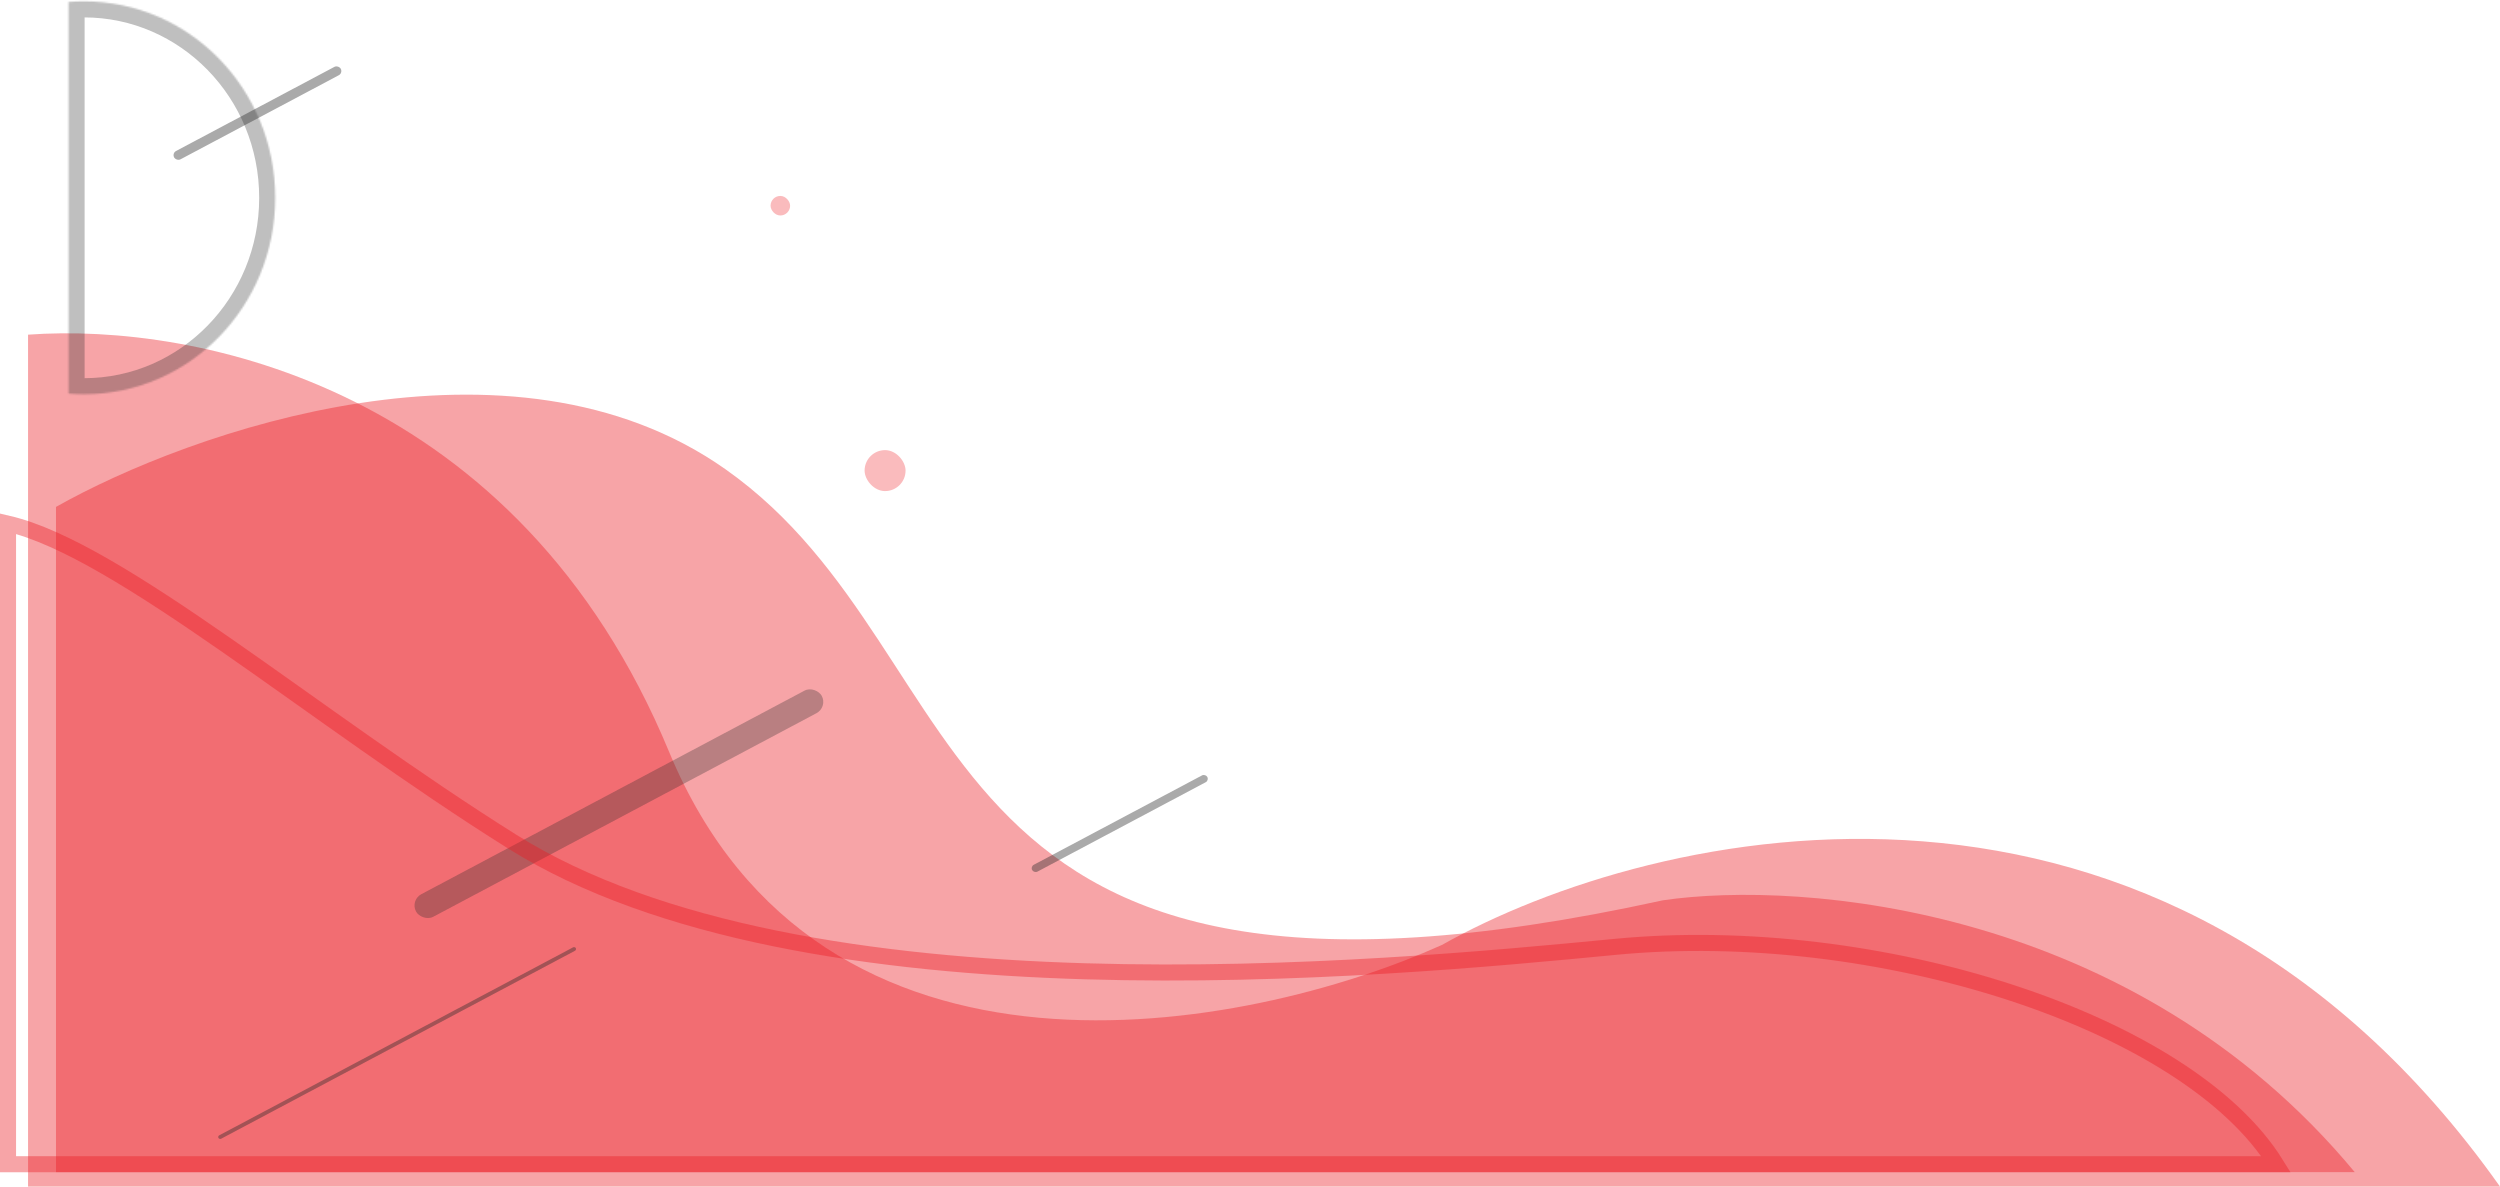
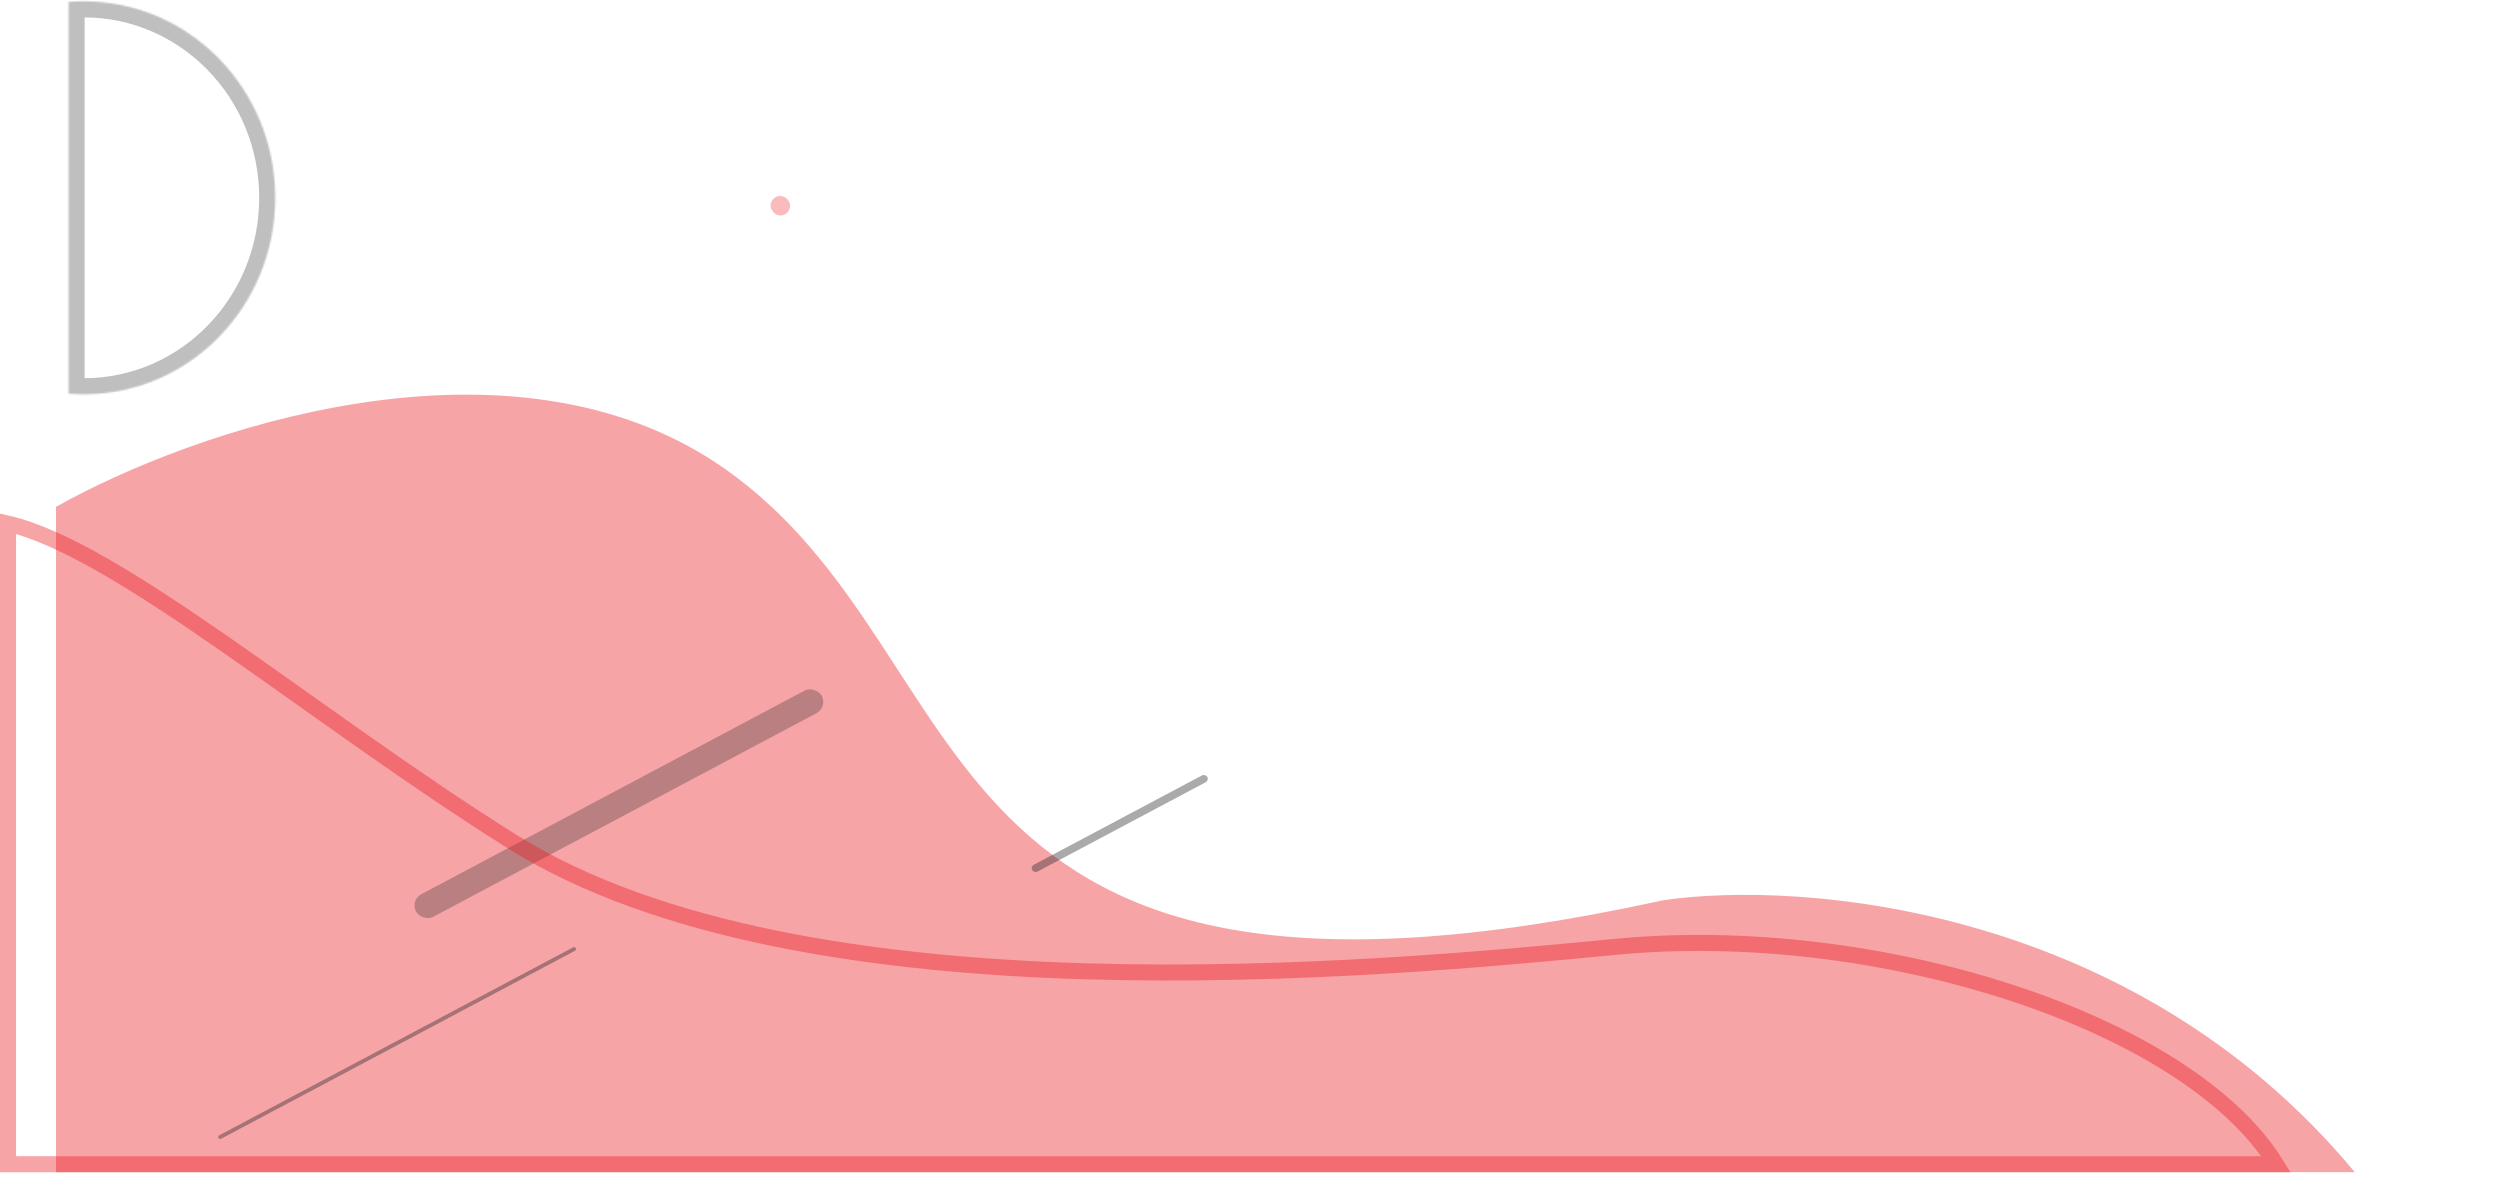
<svg xmlns="http://www.w3.org/2000/svg" width="1557" height="739" viewBox="0 0 1557 739" fill="none">
  <path d="M451.784 292.218C318.184 198.048 118.17 268.637 34.863 315.702V730.013H1466.54C1329 564.173 1122.01 548.033 1035.7 560.694C562.537 664.489 618.784 409.93 451.784 292.218Z" fill="#EC1C24" fill-opacity="0.4" />
-   <path d="M416.702 468.209C322.764 241.367 122.422 200.794 17.467 208.429V739.005H1557C1345.7 440.492 1029.62 514.308 897.987 588.531C776.699 642.941 510.639 695.051 416.702 468.209Z" fill="#EC1C24" fill-opacity="0.4" />
  <rect x="255.355" y="560.645" width="286.168" height="15.908" rx="7.954" transform="rotate(-27.979 255.355 560.645)" fill="#2B2B2B" fill-opacity="0.3" />
-   <rect x="107.056" y="95.412" width="117.541" height="5.882" rx="2.941" transform="rotate(-27.979 107.056 95.412)" fill="#2B2B2B" fill-opacity="0.4" />
  <rect x="641.688" y="539.724" width="123.532" height="4.837" rx="2.419" transform="rotate(-27.979 641.688 539.724)" fill="#2B2B2B" fill-opacity="0.4" />
  <rect x="135.469" y="707.637" width="252.031" height="2.442" rx="1.221" transform="rotate(-27.979 135.469 707.637)" fill="#2B2B2B" fill-opacity="0.4" />
-   <rect x="538.473" y="280.331" width="25.514" height="25.514" rx="12.757" fill="#EC1C24" fill-opacity="0.3" />
  <rect x="479.907" y="122.028" width="12.177" height="12.177" rx="6.089" fill="#EC1C24" fill-opacity="0.3" />
  <path d="M318.995 524.162C194.552 446.162 74.197 342.279 5 326.14V525.612V725.085H1417.54C1362.17 635.786 1168.49 574.031 1006.13 589.687C860.285 603.751 500.782 638.105 318.995 524.162Z" stroke="#EC1C24" stroke-opacity="0.4" stroke-width="10" />
  <mask id="path-10-inside-1_819_23" fill="white">
    <path fill-rule="evenodd" clip-rule="evenodd" d="M42.69 245.145C45.86 245.405 49.065 245.538 52.3 245.538C118.087 245.538 171.419 190.759 171.419 123.187C171.419 55.614 118.087 0.836 52.3 0.836C49.065 0.836 45.86 0.968 42.69 1.228V245.145Z" />
  </mask>
  <path d="M42.69 245.145H32.69V254.359L41.873 255.112L42.69 245.145ZM42.69 1.228L41.873 -8.738L32.69 -7.985V1.228H42.69ZM52.3 235.538C49.338 235.538 46.406 235.416 43.508 235.179L41.873 255.112C45.314 255.394 48.792 255.538 52.3 255.538V235.538ZM161.419 123.187C161.419 185.49 112.314 235.538 52.3 235.538V255.538C123.861 255.538 181.419 196.028 181.419 123.187H161.419ZM52.3 10.836C112.314 10.836 161.419 60.883 161.419 123.187H181.419C181.419 50.345 123.861 -9.164 52.3 -9.164V10.836ZM43.508 11.195C46.406 10.957 49.338 10.836 52.3 10.836V-9.164C48.792 -9.164 45.314 -9.02 41.873 -8.738L43.508 11.195ZM32.69 1.228V245.145H52.69V1.228H32.69Z" fill="#2B2B2B" fill-opacity="0.3" mask="url(#path-10-inside-1_819_23)" />
</svg>